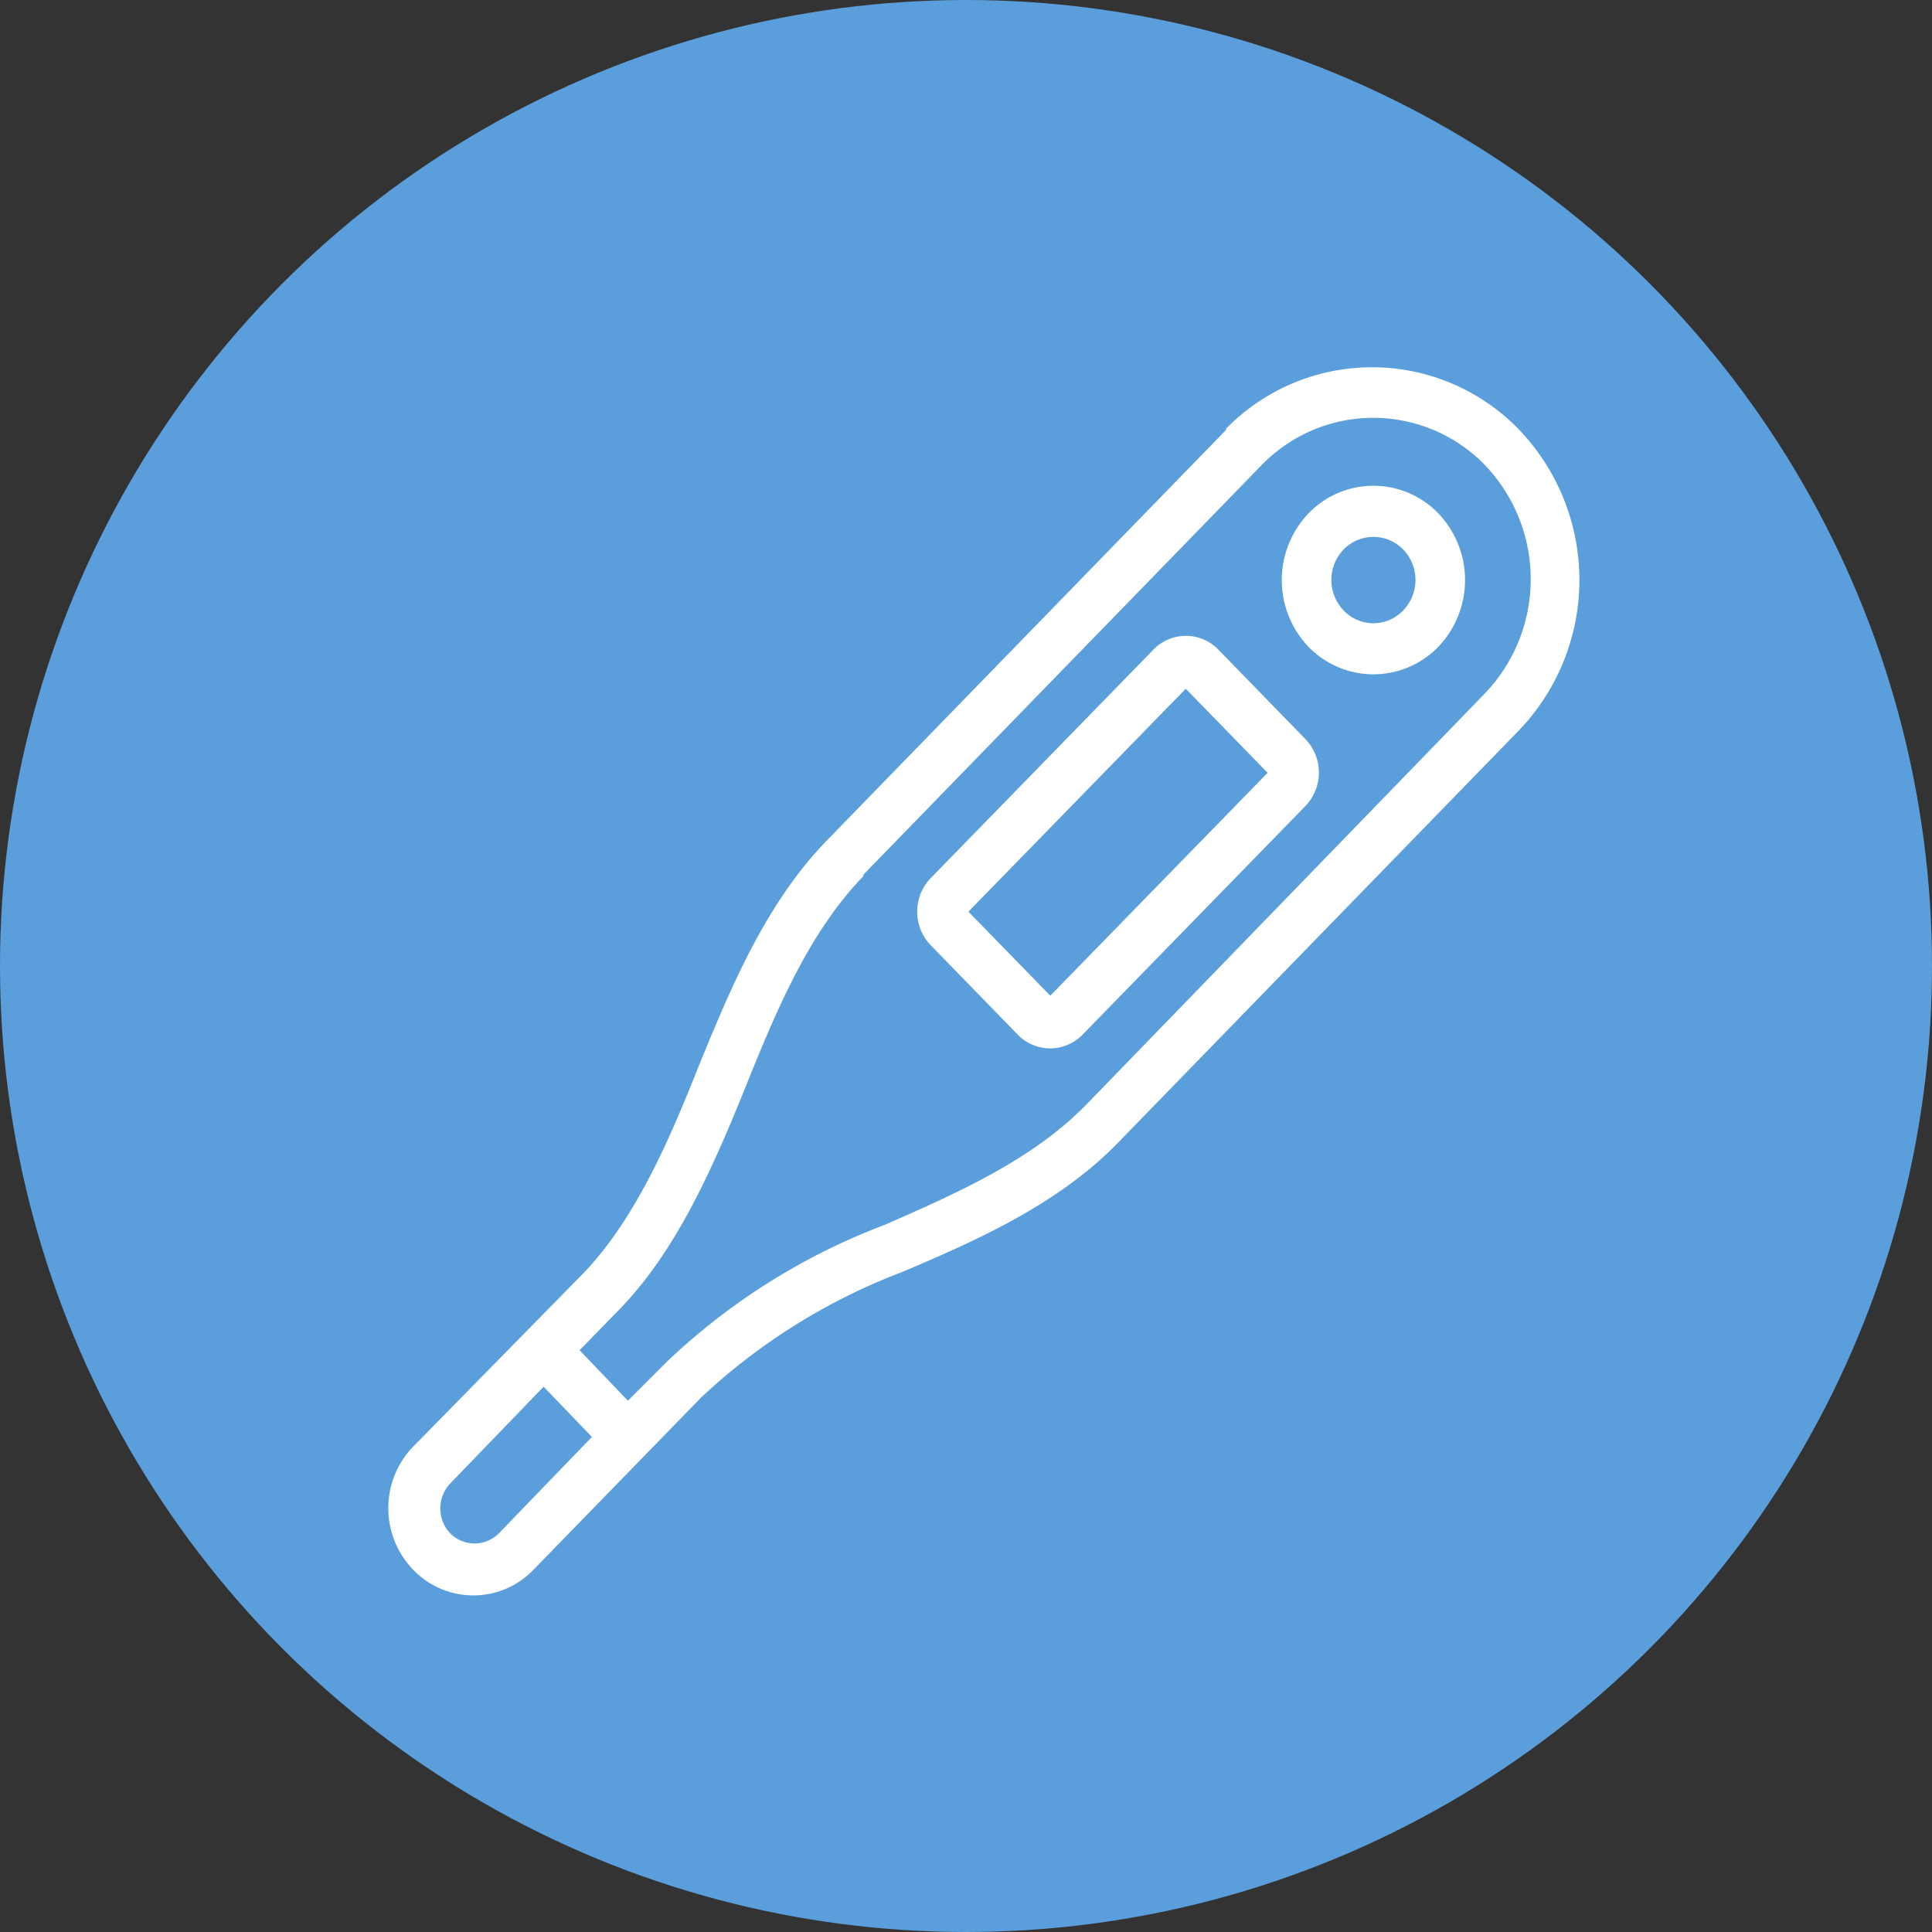
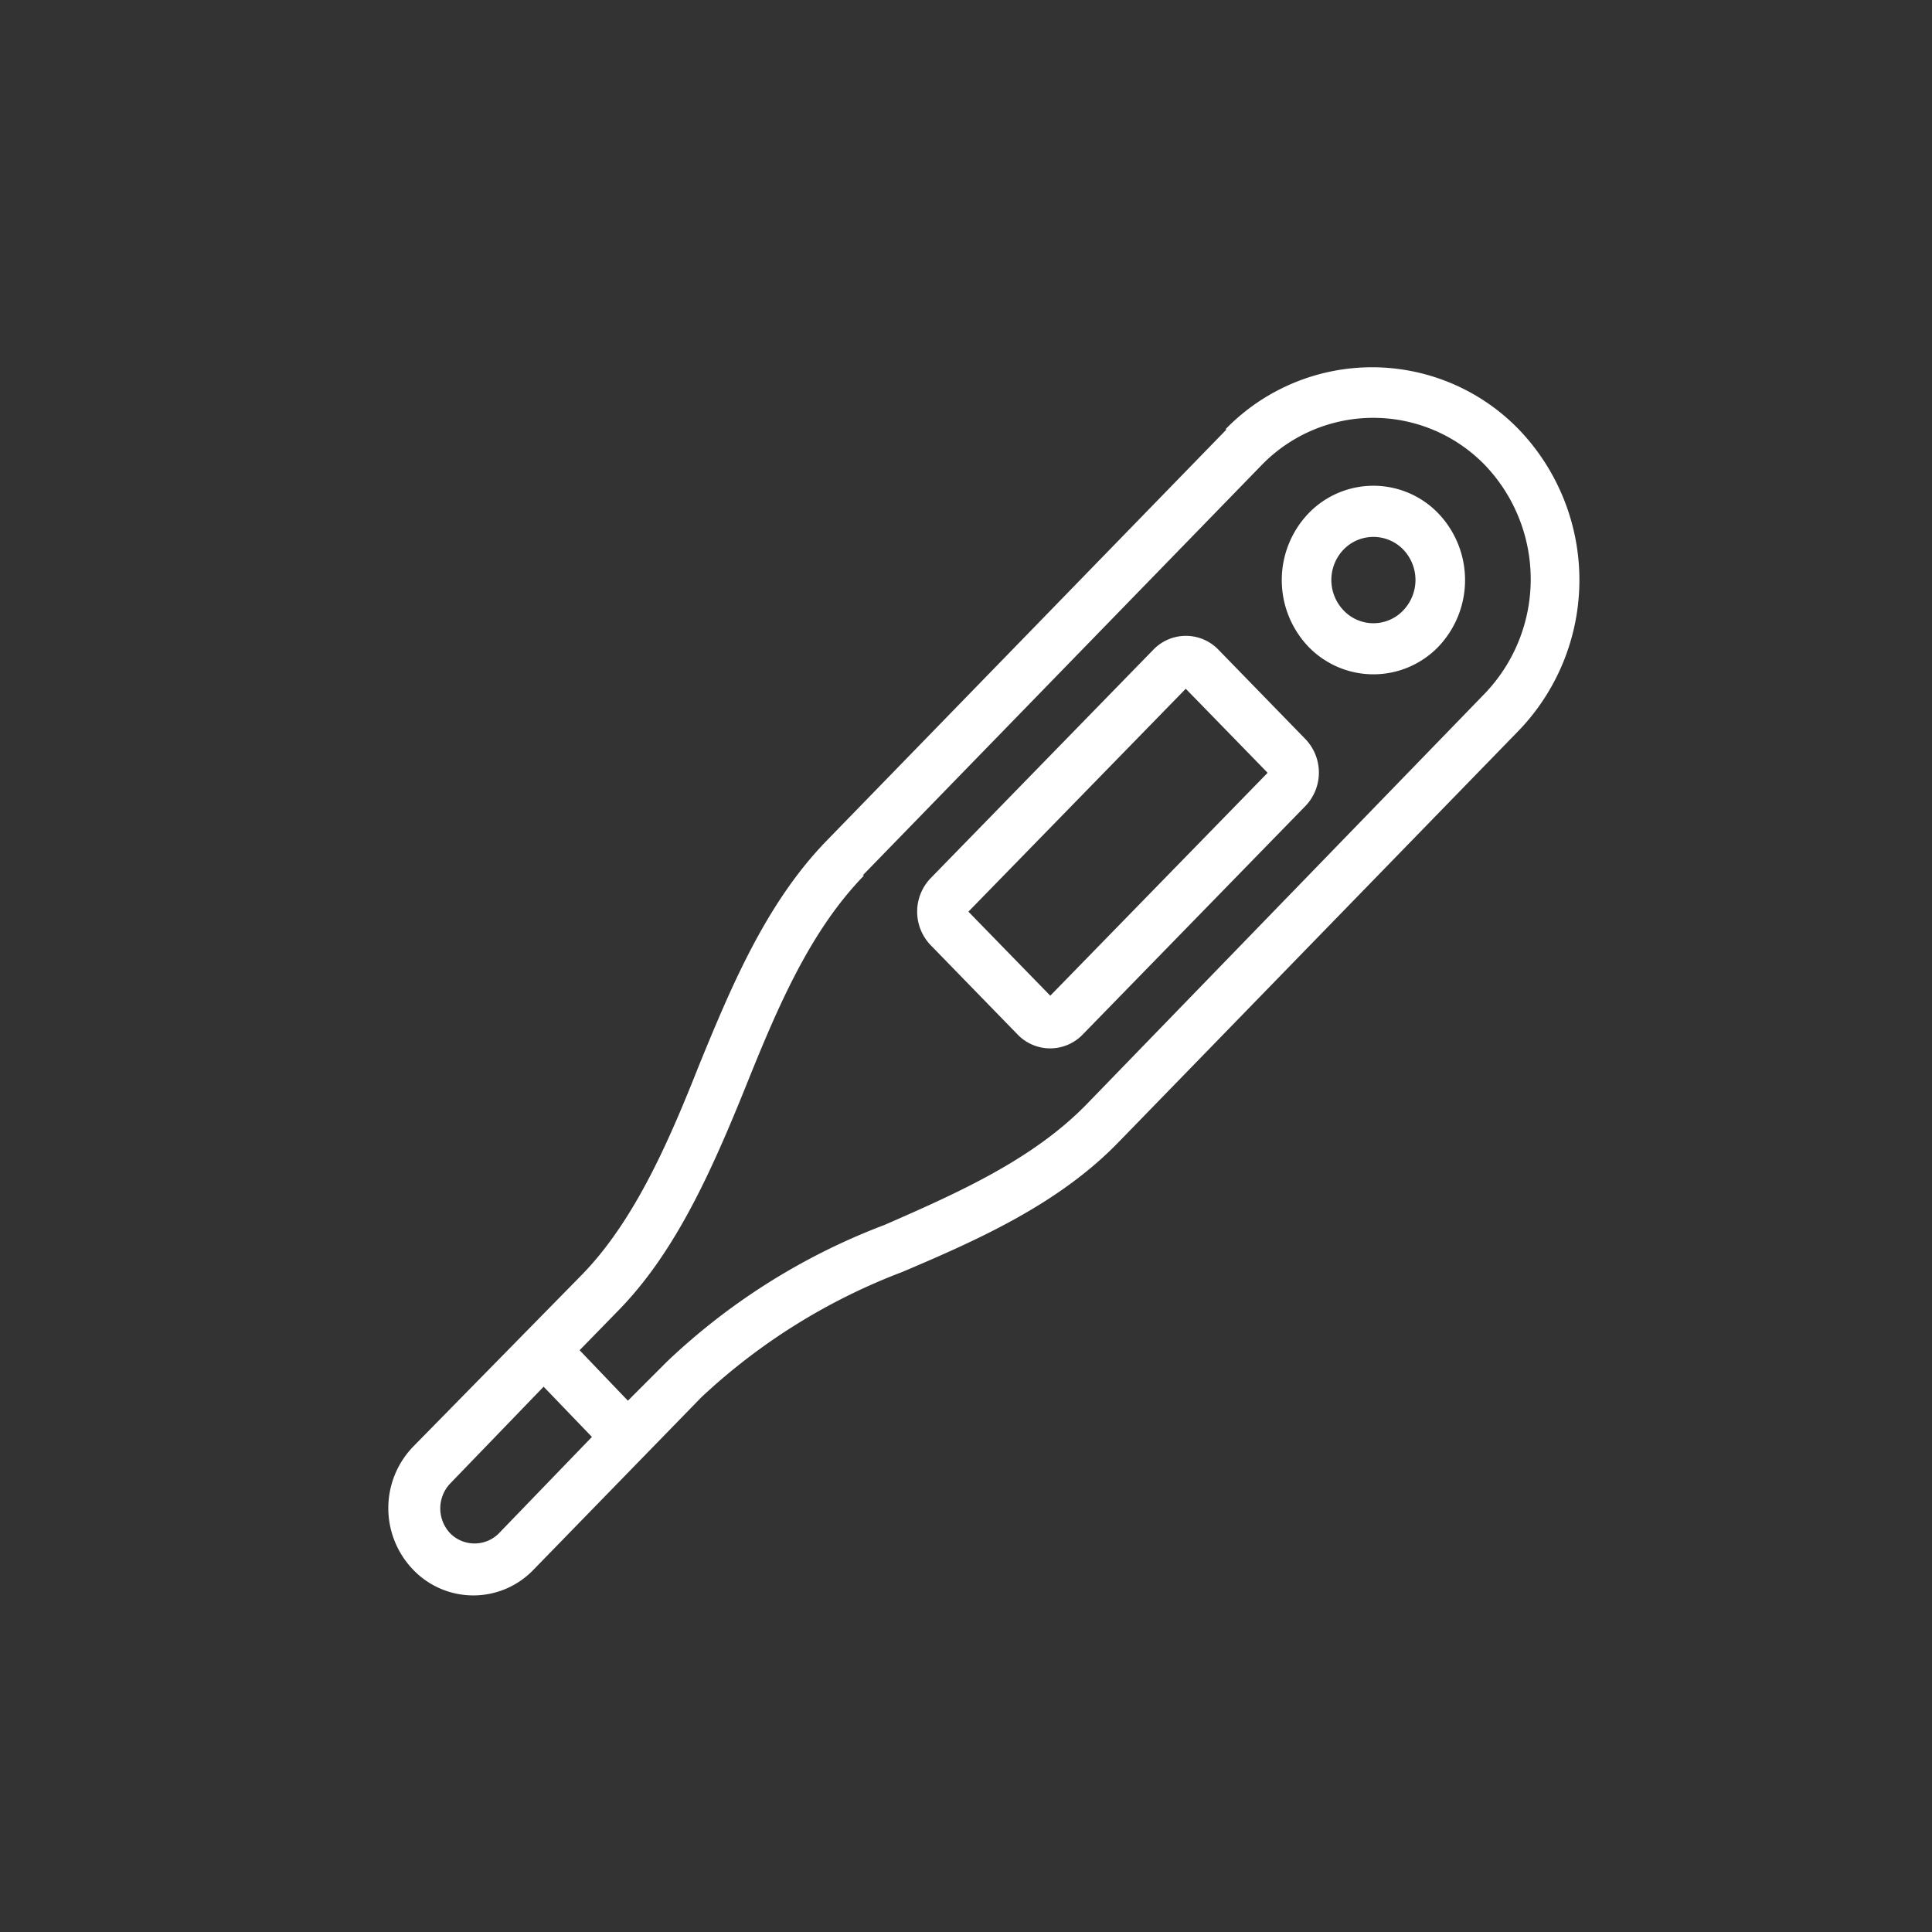
<svg xmlns="http://www.w3.org/2000/svg" id="レイヤー_1" data-name="レイヤー 1" viewBox="0 0 80 80">
  <rect x="0" y="0" width="80" height="80" fill="#333333" stroke="none" />
  <defs>
    <style>.cls-1{fill:#5a9edb;}.cls-2{fill:#fff;fill-rule:evenodd;}</style>
  </defs>
  <g id="グループ_1589" data-name="グループ 1589">
-     <circle id="楕円形_26" data-name="楕円形 26" class="cls-1" cx="40" cy="40" r="40" />
    <path class="cls-2" d="M35.72,36.25l16.53-17a6.44,6.44,0,0,1,9.23,0,6.84,6.84,0,0,1,0,9.47L45,45.72c-2.22,2.28-5.28,3.65-8.37,5a26.89,26.89,0,0,0-9,5.65L26,58l-2-2.09,1.62-1.66c2.33-2.39,3.82-5.68,5.32-9.41,1.28-3.18,2.62-6.31,4.84-8.59Zm4.38,1.5,9-9.23L52.49,32l-9,9.23Zm4.73,5.09,9.23-9.47a2,2,0,0,0,0-2.76L50.45,26.9a1.87,1.87,0,0,0-2.69,0l-9.23,9.47a2,2,0,0,0,0,2.76l3.61,3.71a1.87,1.87,0,0,0,2.69,0Zm9.35-21.58a3.73,3.73,0,0,1,5.38,0,4,4,0,0,1,0,5.52,3.74,3.74,0,0,1-5.38,0,4,4,0,0,1,0-5.52Zm1.46,1.49a1.72,1.72,0,0,1,2.46,0,1.82,1.82,0,0,1,0,2.53,1.7,1.7,0,0,1-2.46,0,1.82,1.82,0,0,1,0-2.53ZM24.51,59.5l-3.86,4a1.42,1.42,0,0,1-2,0,1.5,1.5,0,0,1,0-2.08l3.86-4ZM50.79,17.78l-16.53,17c-2.51,2.57-3.95,6-5.29,9.27-1.19,3-2.63,6.43-4.87,8.73l-7,7.13a3.67,3.67,0,0,0,0,5.08,3.45,3.45,0,0,0,5,0l6.94-7.13a25.29,25.29,0,0,1,8.32-5.19c3.23-1.37,6.53-2.85,9-5.42l16.53-17a9,9,0,0,0,0-12.47,8.46,8.46,0,0,0-12.15,0Z" />
  </g>
</svg>